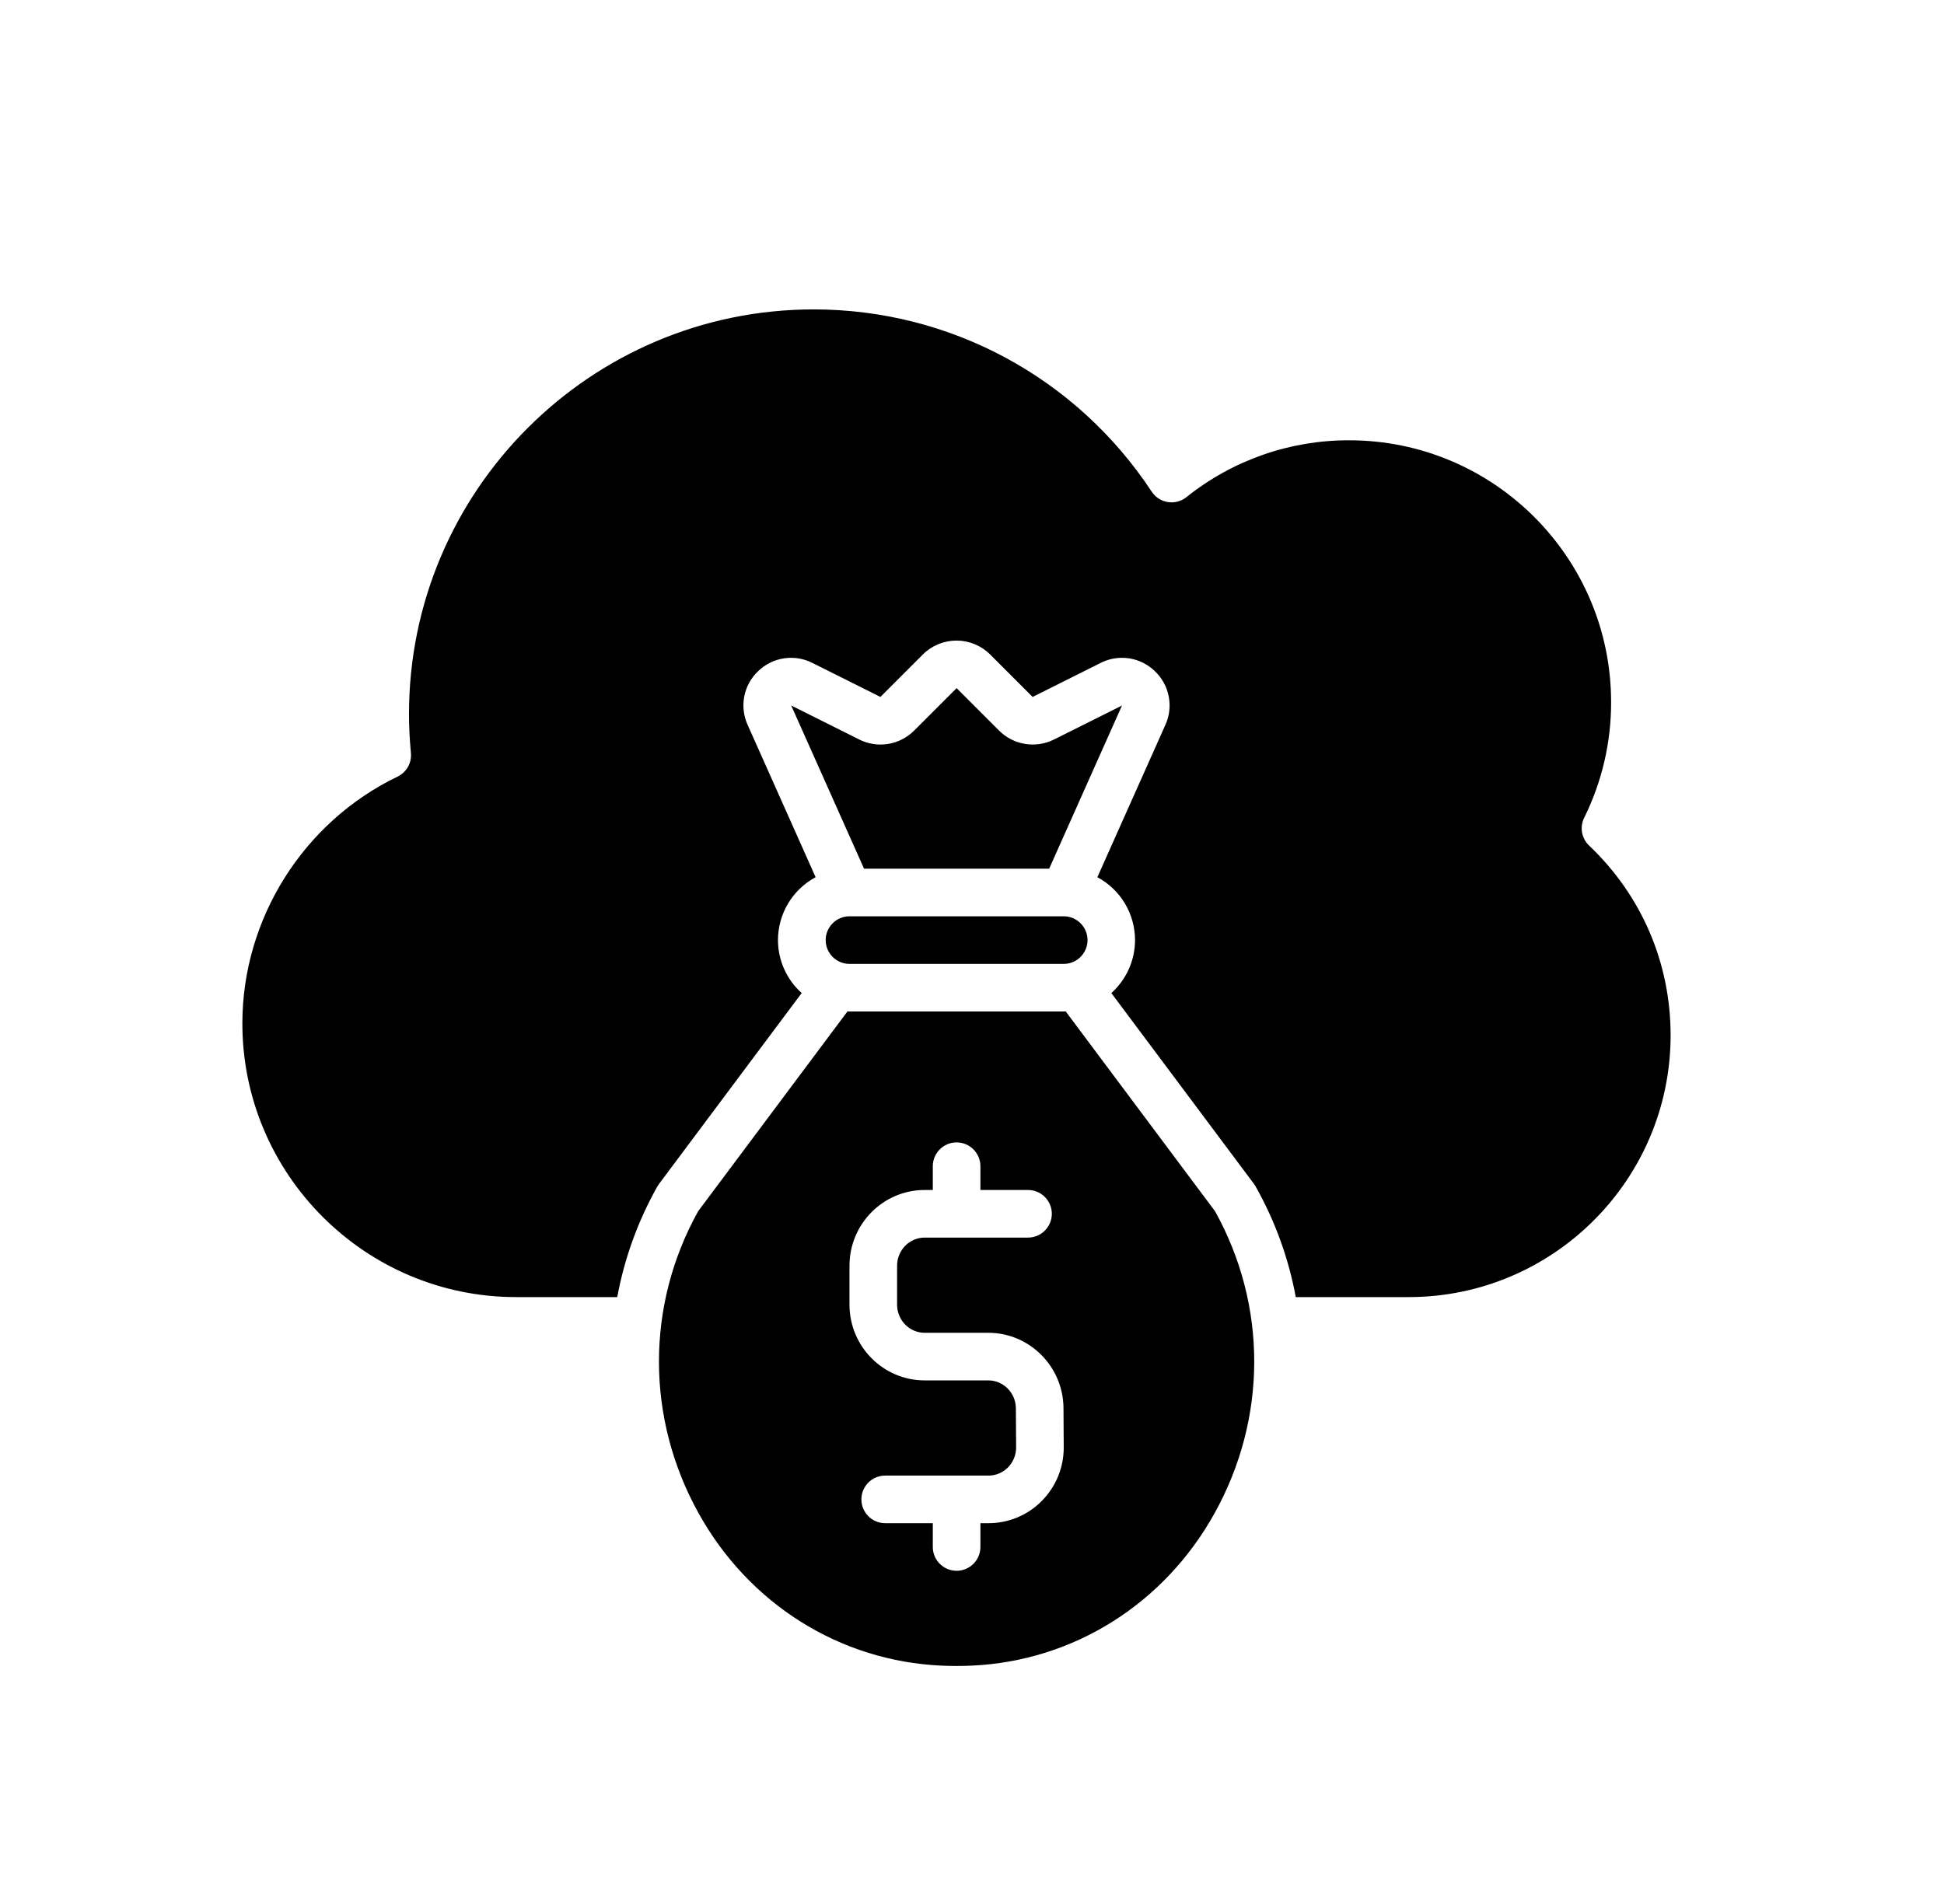
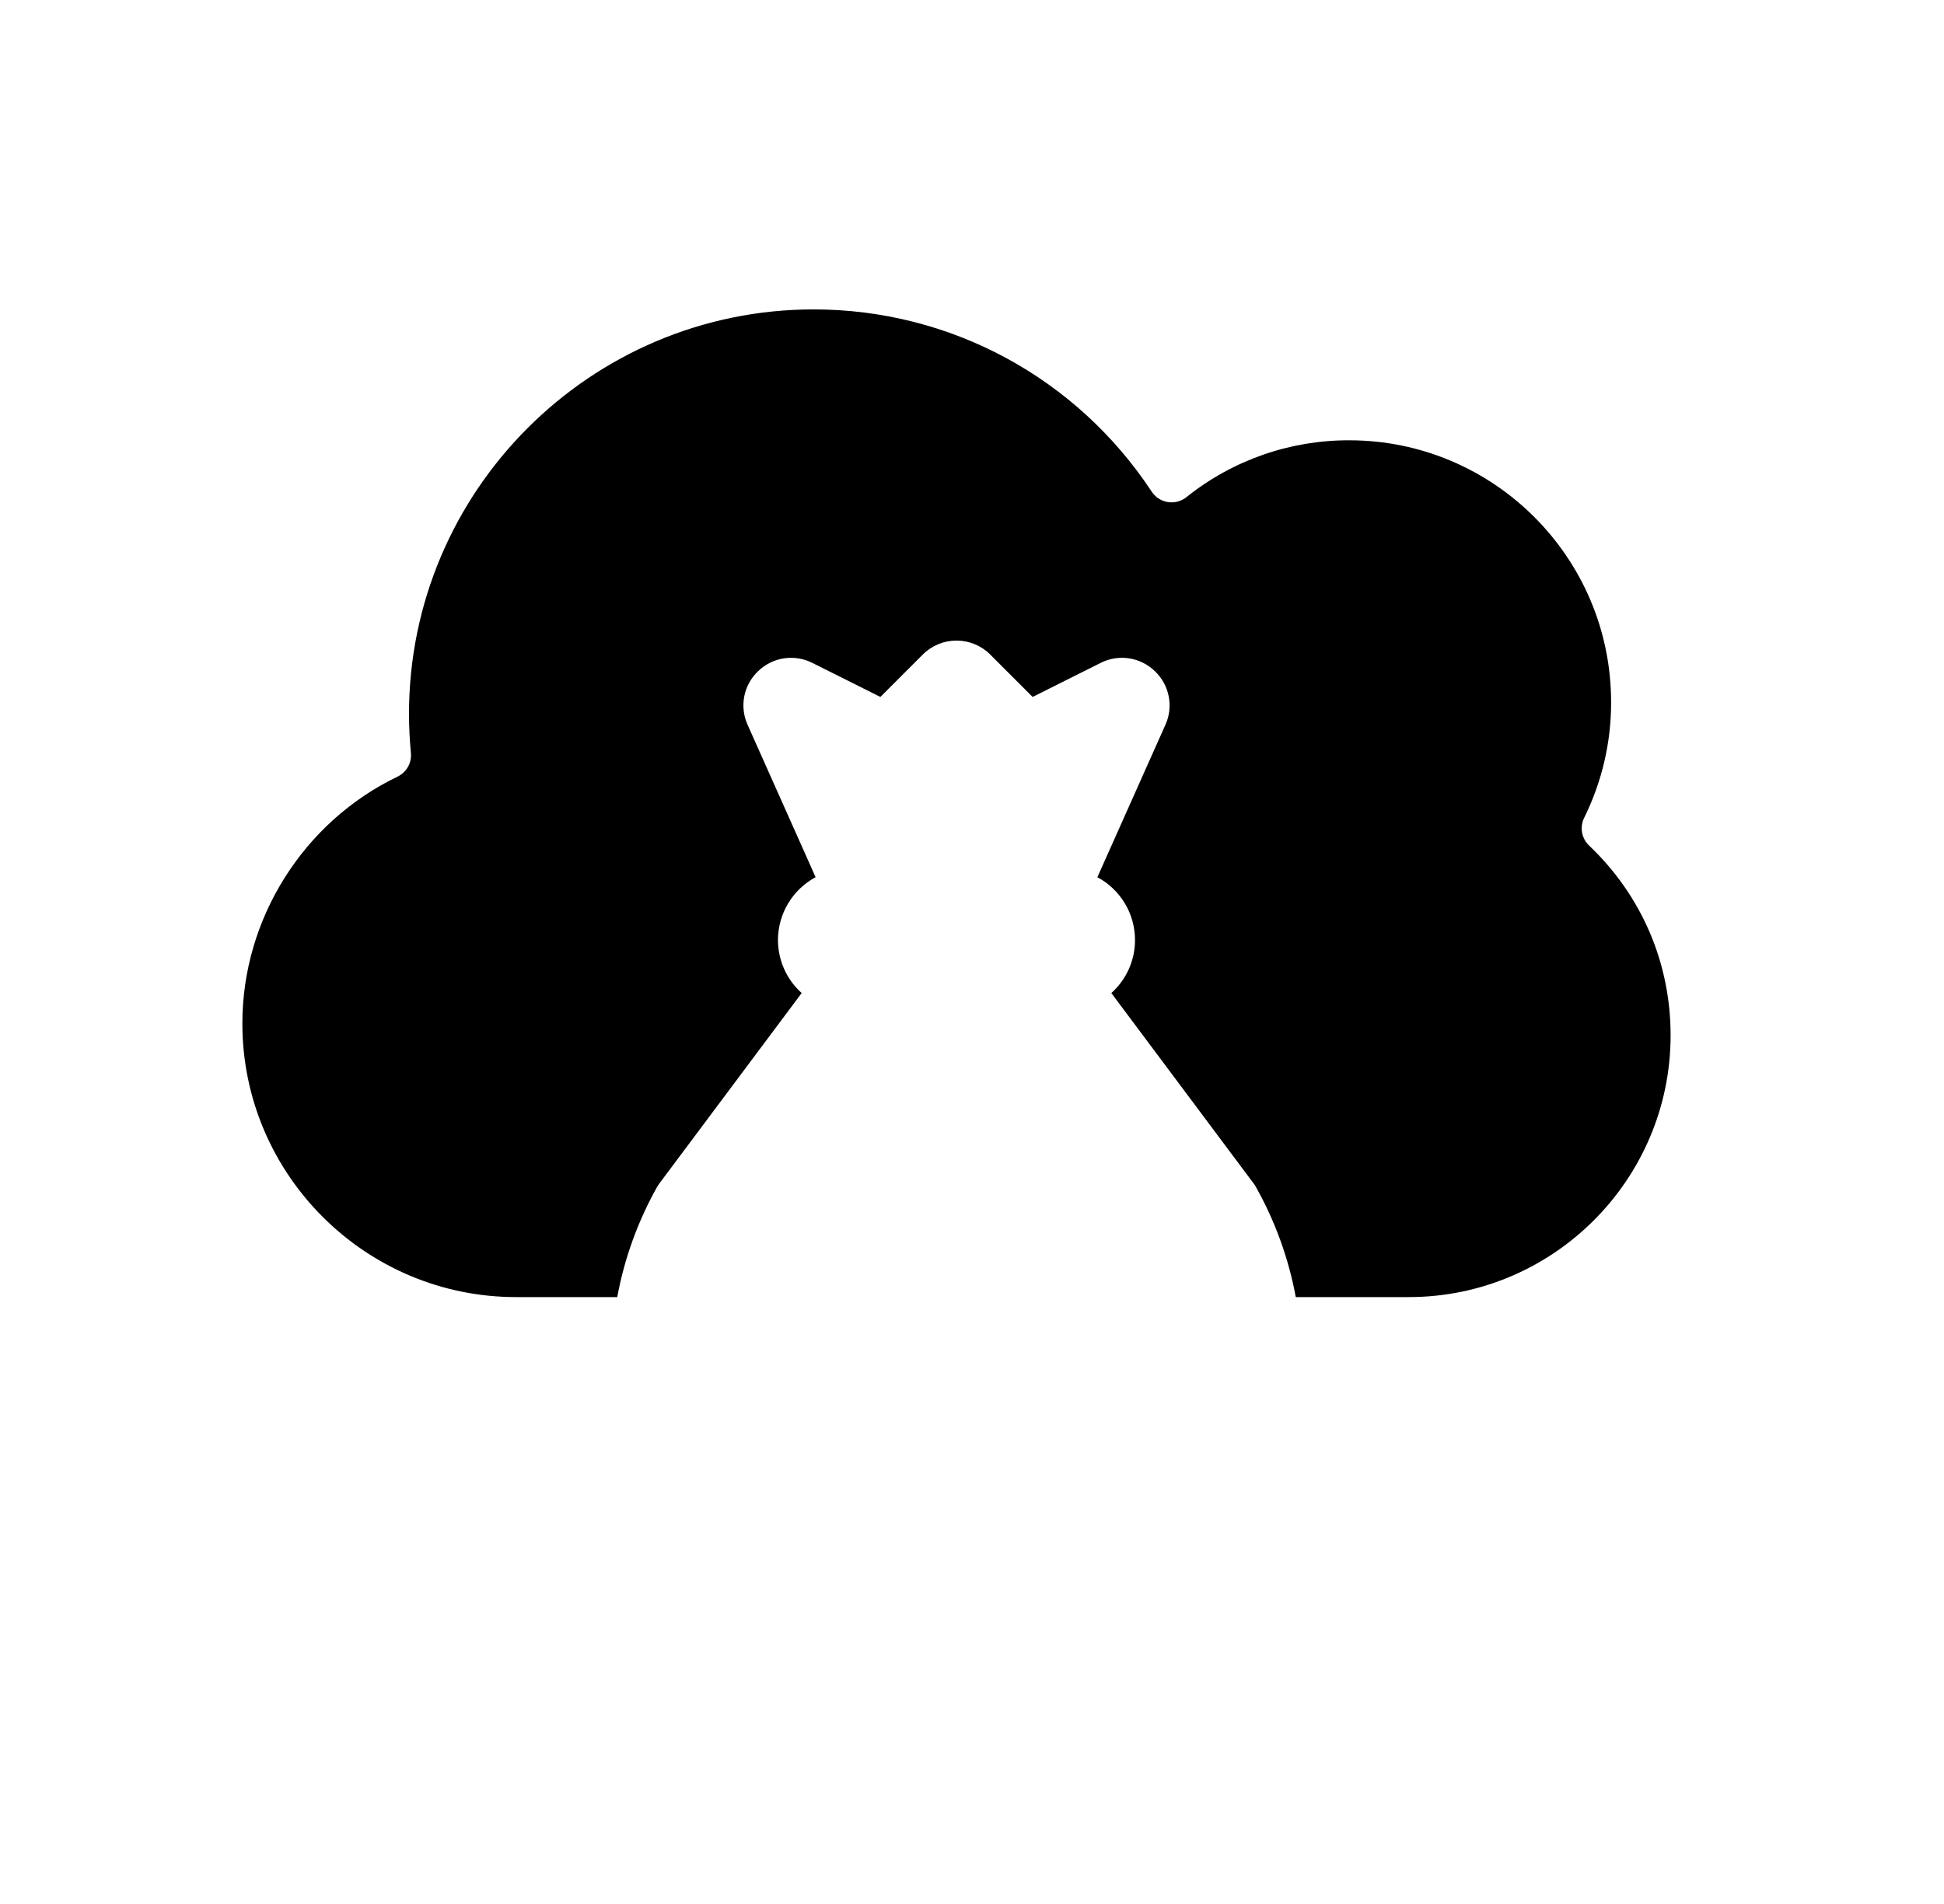
<svg xmlns="http://www.w3.org/2000/svg" width="49" height="48" viewBox="0 0 49 48" fill="none">
  <path d="M40.055 21.317C39.962 21.229 39.9 21.113 39.877 20.987C39.855 20.861 39.873 20.732 39.93 20.617C40.379 19.71 40.612 18.712 40.609 17.7C40.609 14.06 37.649 11.1 34.009 11.1C32.517 11.095 31.069 11.601 29.904 12.534C29.839 12.586 29.764 12.623 29.683 12.645C29.603 12.666 29.518 12.67 29.436 12.657C29.354 12.644 29.275 12.614 29.205 12.569C29.135 12.523 29.076 12.464 29.03 12.395C27.133 9.518 23.948 7.8 20.509 7.8C14.885 7.8 10.309 12.375 10.309 18C10.309 18.317 10.326 18.647 10.357 18.981C10.369 19.104 10.343 19.226 10.283 19.333C10.222 19.44 10.131 19.526 10.02 19.579C7.644 20.723 6.109 23.165 6.109 25.8C6.109 29.604 9.205 32.7 13.009 32.7H15.558C15.739 31.722 16.08 30.781 16.567 29.915C16.58 29.892 16.594 29.87 16.61 29.849L20.207 25.035C20.019 24.867 19.869 24.662 19.766 24.431C19.663 24.201 19.61 23.952 19.609 23.7C19.61 23.375 19.698 23.055 19.865 22.776C20.032 22.497 20.272 22.268 20.558 22.114L18.845 18.275C18.742 18.05 18.713 17.798 18.76 17.555C18.808 17.311 18.93 17.089 19.111 16.919C19.288 16.747 19.516 16.634 19.761 16.597C20.006 16.56 20.256 16.6 20.477 16.713L22.191 17.57L23.261 16.5C23.486 16.275 23.791 16.149 24.109 16.149C24.427 16.149 24.733 16.275 24.958 16.5L26.028 17.57L27.741 16.713C27.962 16.6 28.213 16.56 28.458 16.597C28.703 16.634 28.93 16.747 29.108 16.919C29.288 17.089 29.411 17.311 29.458 17.555C29.506 17.798 29.477 18.05 29.374 18.275L27.66 22.115C27.947 22.268 28.187 22.497 28.354 22.776C28.521 23.055 28.609 23.375 28.609 23.7C28.609 23.952 28.556 24.201 28.453 24.431C28.35 24.661 28.2 24.867 28.012 25.035L31.609 29.849C31.625 29.87 31.639 29.892 31.651 29.915C32.139 30.781 32.48 31.722 32.661 32.7H35.509C39.149 32.7 42.109 29.739 42.109 26.1C42.109 24.276 41.38 22.577 40.055 21.317Z" fill="black" />
-   <path d="M30.626 30.536L26.861 25.497C26.845 25.498 26.828 25.5 26.812 25.5H21.412C21.395 25.5 21.379 25.498 21.362 25.497L17.597 30.536C16.277 32.913 16.28 35.755 17.608 38.148C18.879 40.438 21.168 41.875 23.73 41.991C23.983 42.003 24.24 42.003 24.493 41.991C27.055 41.875 29.344 40.438 30.615 38.148C31.943 35.755 31.947 32.913 30.626 30.536ZM26.806 35.498L26.812 36.48C26.814 36.732 26.766 36.983 26.671 37.217C26.575 37.451 26.434 37.663 26.256 37.842C26.081 38.019 25.872 38.16 25.642 38.255C25.413 38.351 25.166 38.4 24.917 38.4H24.712V39C24.712 39.159 24.648 39.312 24.536 39.424C24.424 39.536 24.271 39.6 24.112 39.6C23.953 39.6 23.8 39.536 23.688 39.424C23.575 39.312 23.512 39.159 23.512 39V38.4H22.312C22.153 38.4 22 38.337 21.887 38.224C21.775 38.111 21.712 37.959 21.712 37.8C21.712 37.641 21.775 37.488 21.887 37.376C22 37.263 22.153 37.2 22.312 37.2H24.917C25.101 37.2 25.274 37.127 25.405 36.996C25.471 36.929 25.524 36.849 25.559 36.762C25.595 36.675 25.613 36.581 25.612 36.487L25.606 35.505C25.604 35.116 25.292 34.8 24.912 34.8H23.306C22.262 34.8 21.412 33.944 21.412 32.891V31.909C21.412 30.856 22.262 30 23.306 30H23.512V29.4C23.512 29.241 23.575 29.088 23.688 28.976C23.8 28.863 23.953 28.8 24.112 28.8C24.271 28.8 24.424 28.863 24.536 28.976C24.648 29.088 24.712 29.241 24.712 29.4V30H25.912C26.071 30 26.224 30.063 26.336 30.175C26.448 30.288 26.512 30.441 26.512 30.6C26.512 30.759 26.448 30.912 26.336 31.024C26.224 31.137 26.071 31.2 25.912 31.2H23.306C22.923 31.2 22.612 31.518 22.612 31.909V32.891C22.612 33.281 22.923 33.6 23.306 33.6H24.912C25.95 33.6 26.8 34.451 26.806 35.498ZM26.567 18.643C26.342 18.756 26.087 18.795 25.838 18.754C25.589 18.714 25.36 18.596 25.182 18.418L24.112 17.348L23.042 18.418C22.864 18.597 22.634 18.714 22.385 18.755C22.137 18.795 21.882 18.756 21.657 18.643L19.943 17.786L21.779 21.9H26.445L28.281 17.786L26.567 18.643ZM21.412 24.3H26.812C27.143 24.3 27.412 24.031 27.412 23.7C27.412 23.369 27.143 23.1 26.812 23.1H21.412C21.081 23.1 20.812 23.369 20.812 23.7C20.812 24.031 21.081 24.3 21.412 24.3Z" fill="black" />
</svg>